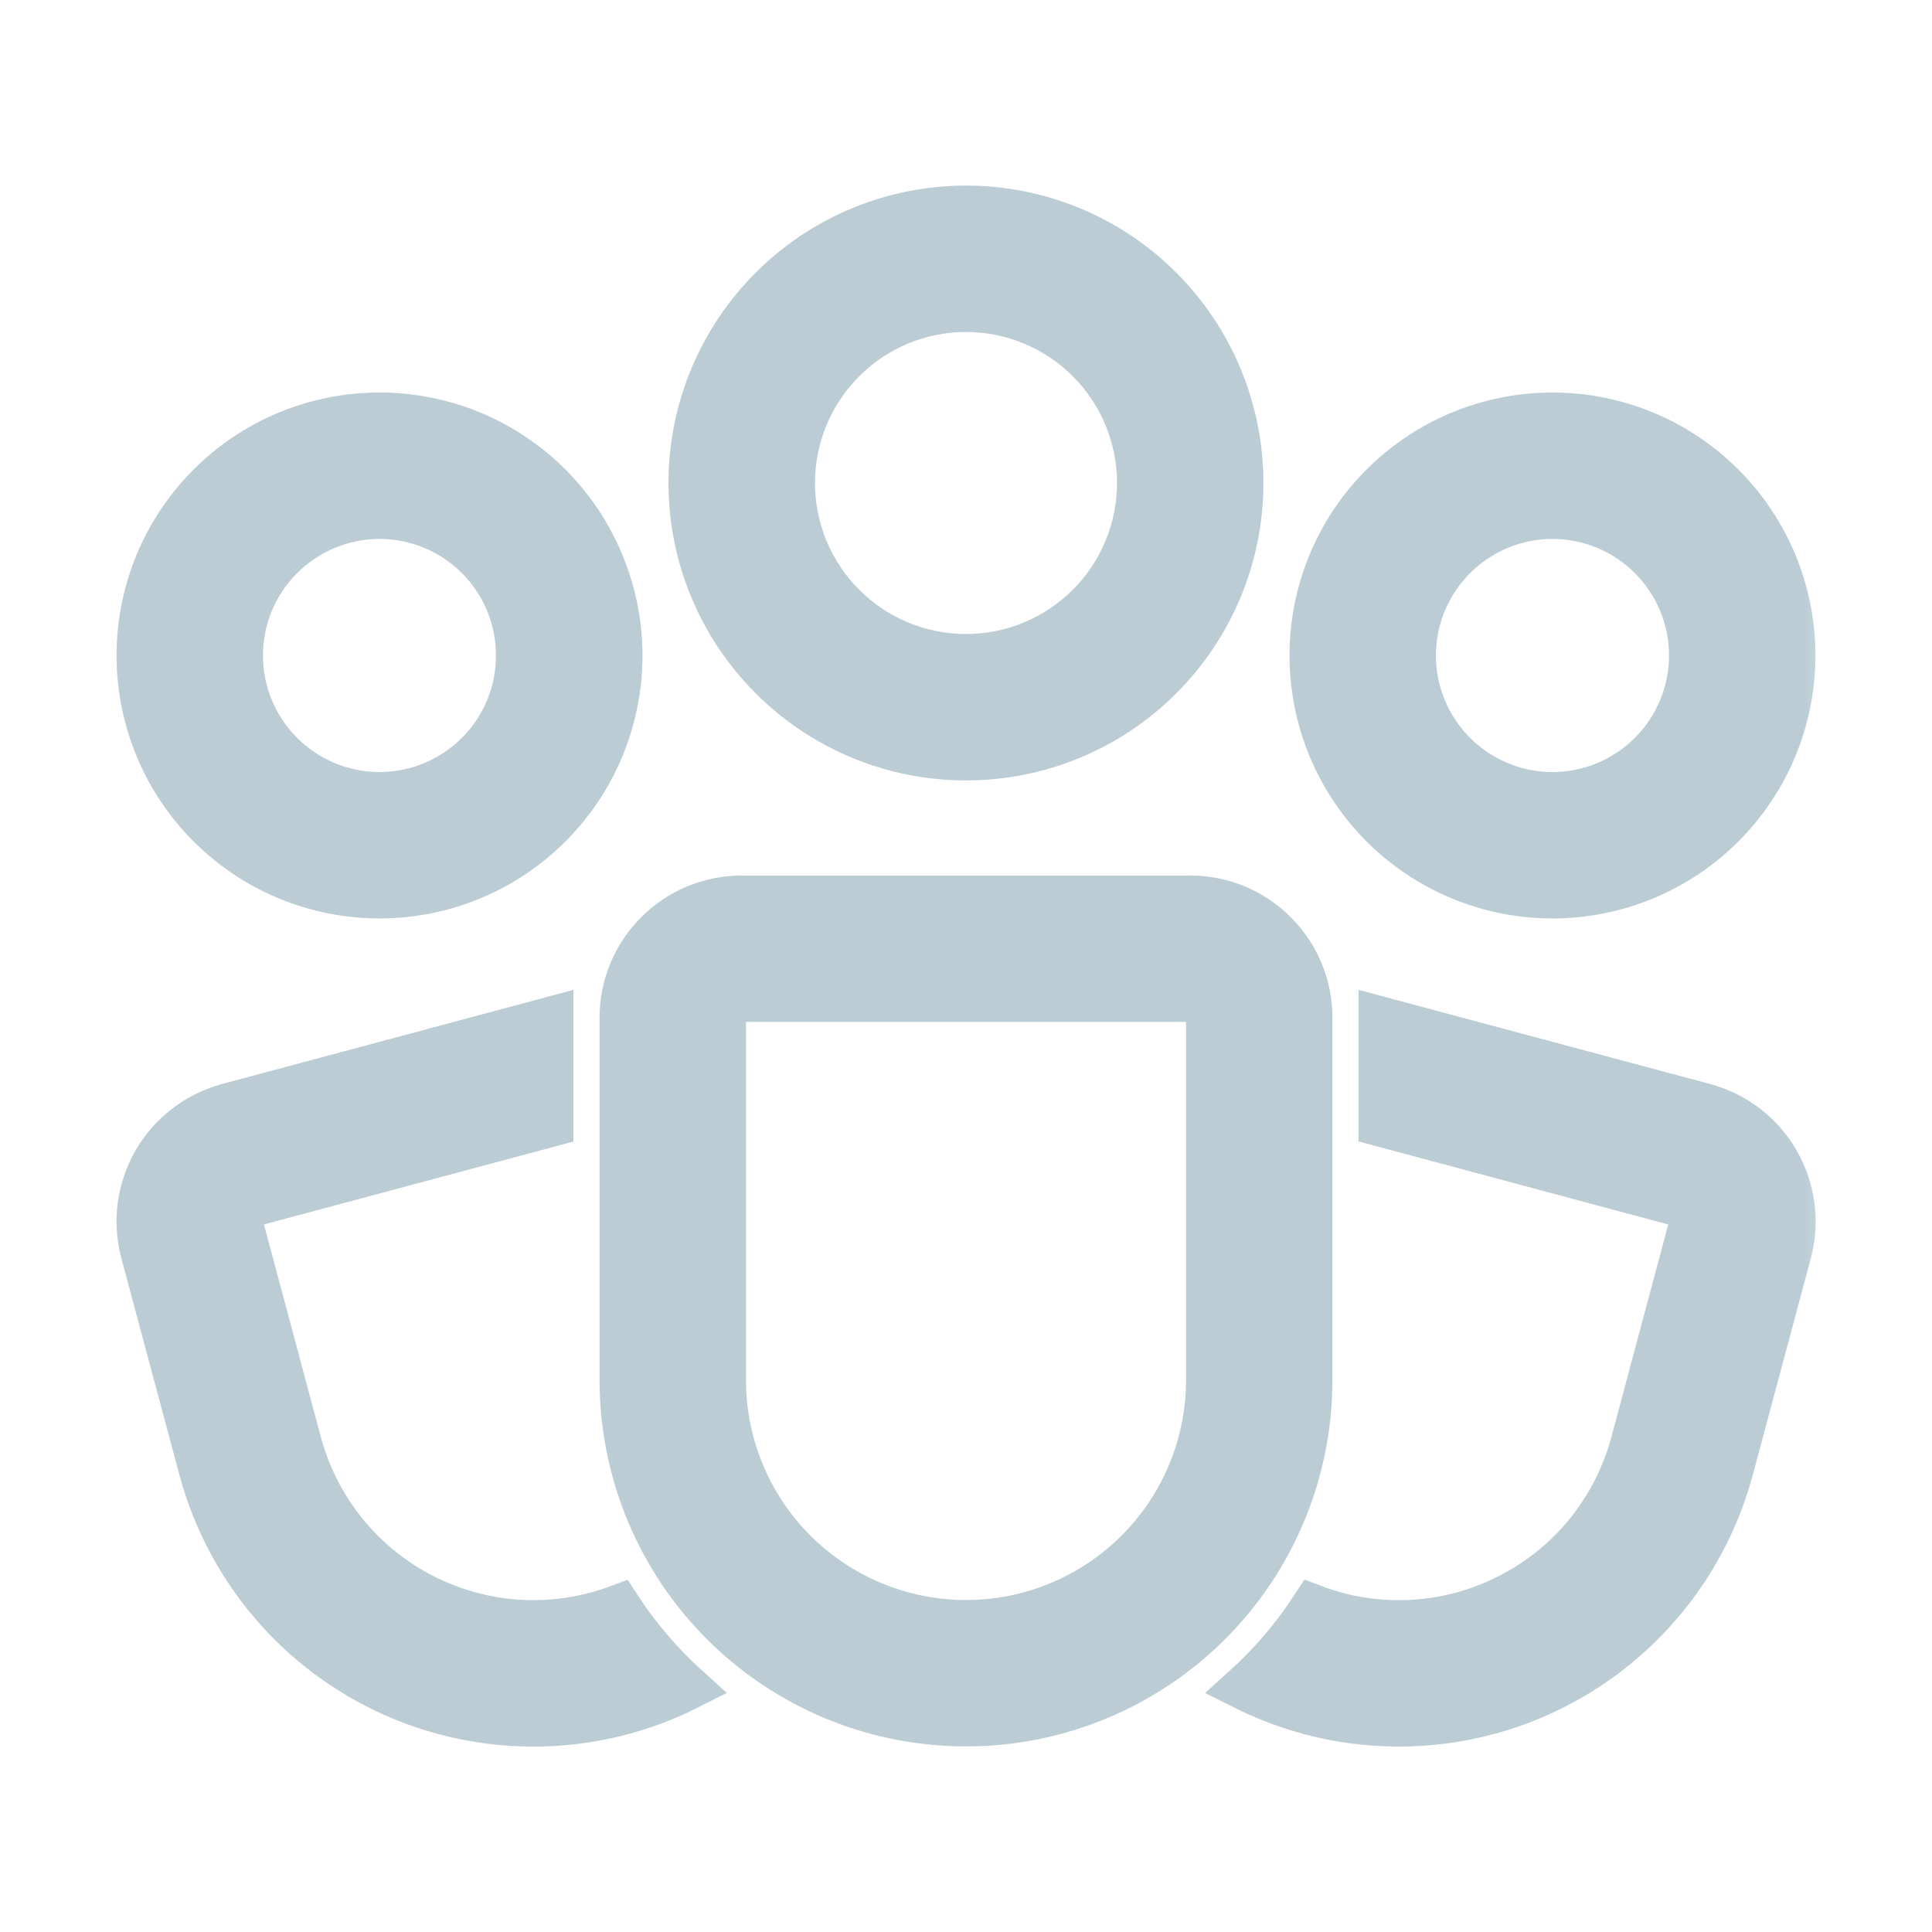
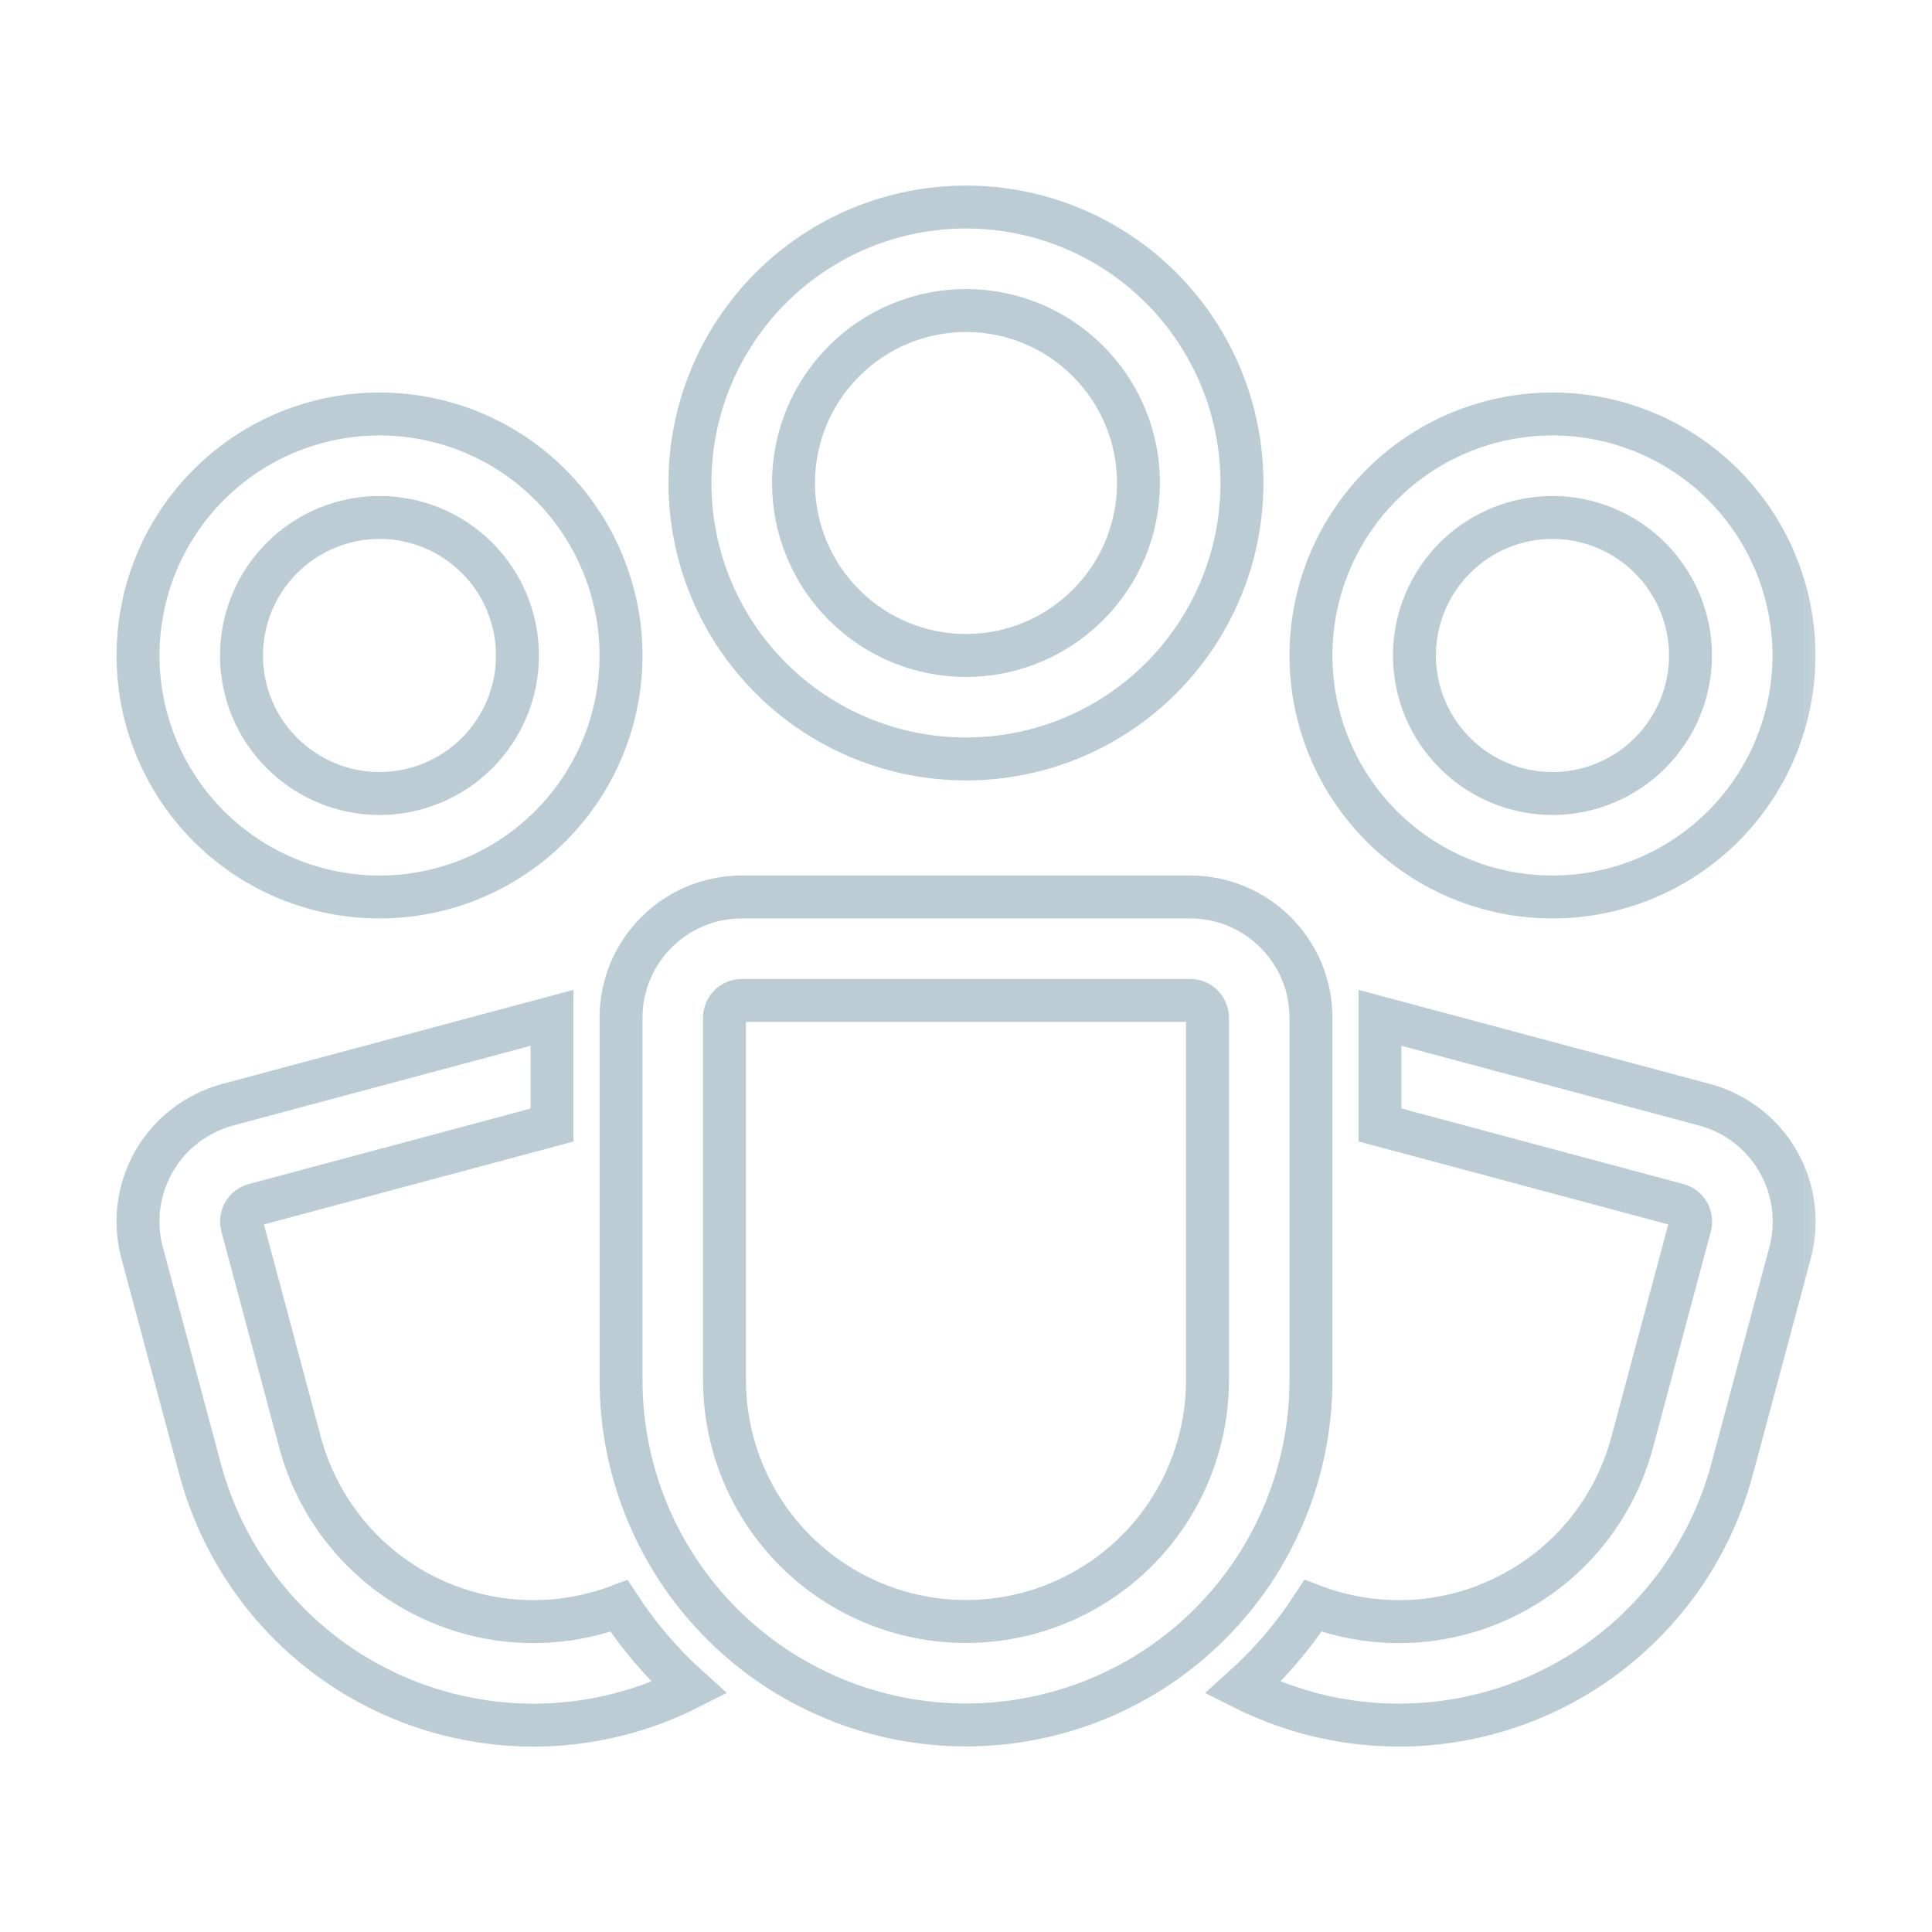
<svg xmlns="http://www.w3.org/2000/svg" width="18" height="18" viewBox="0 0 18 18" fill="none">
  <mask id="path-1-outside-1_167_94" maskUnits="userSpaceOnUse" x="0.286" y="0.929" width="17" height="16" fill="black">
    <rect fill="white" x="0.286" y="0.929" width="17" height="16" />
    <path d="M7.393 4.5C7.393 4.074 7.562 3.665 7.864 3.364C8.165 3.062 8.574 2.893 9 2.893C9.426 2.893 9.835 3.062 10.136 3.364C10.438 3.665 10.607 4.074 10.607 4.5C10.607 4.926 10.438 5.335 10.136 5.636C9.835 5.938 9.426 6.107 9 6.107C8.574 6.107 8.165 5.938 7.864 5.636C7.562 5.335 7.393 4.926 7.393 4.5ZM9 1.929C8.318 1.929 7.664 2.199 7.182 2.682C6.699 3.164 6.428 3.818 6.428 4.5C6.428 5.182 6.699 5.836 7.182 6.318C7.664 6.801 8.318 7.071 9 7.071C9.682 7.071 10.336 6.801 10.818 6.318C11.3 5.836 11.571 5.182 11.571 4.5C11.571 3.818 11.3 3.164 10.818 2.682C10.336 2.199 9.682 1.929 9 1.929ZM3.536 4.821C3.195 4.821 2.868 4.957 2.627 5.198C2.385 5.439 2.25 5.766 2.25 6.107C2.25 6.448 2.385 6.775 2.627 7.016C2.868 7.257 3.195 7.393 3.536 7.393C3.877 7.393 4.204 7.257 4.445 7.016C4.686 6.775 4.821 6.448 4.821 6.107C4.821 5.766 4.686 5.439 4.445 5.198C4.204 4.957 3.877 4.821 3.536 4.821ZM1.286 6.107C1.286 5.812 1.344 5.519 1.457 5.246C1.57 4.973 1.736 4.725 1.945 4.516C2.154 4.307 2.402 4.141 2.675 4.028C2.948 3.915 3.24 3.857 3.536 3.857C3.831 3.857 4.124 3.915 4.397 4.028C4.67 4.141 4.918 4.307 5.127 4.516C5.336 4.725 5.501 4.973 5.614 5.246C5.727 5.519 5.786 5.812 5.786 6.107C5.786 6.704 5.549 7.276 5.127 7.698C4.705 8.12 4.132 8.357 3.536 8.357C2.939 8.357 2.367 8.12 1.945 7.698C1.523 7.276 1.286 6.704 1.286 6.107ZM14.464 4.821C14.123 4.821 13.796 4.957 13.555 5.198C13.314 5.439 13.178 5.766 13.178 6.107C13.178 6.448 13.314 6.775 13.555 7.016C13.796 7.257 14.123 7.393 14.464 7.393C14.805 7.393 15.132 7.257 15.373 7.016C15.614 6.775 15.75 6.448 15.75 6.107C15.75 5.766 15.614 5.439 15.373 5.198C15.132 4.957 14.805 4.821 14.464 4.821ZM12.214 6.107C12.214 5.51 12.451 4.938 12.873 4.516C13.295 4.094 13.867 3.857 14.464 3.857C15.061 3.857 15.633 4.094 16.055 4.516C16.477 4.938 16.714 5.51 16.714 6.107C16.714 6.704 16.477 7.276 16.055 7.698C15.633 8.12 15.061 8.357 14.464 8.357C13.867 8.357 13.295 8.12 12.873 7.698C12.451 7.276 12.214 6.704 12.214 6.107ZM5.786 9.482C5.786 8.861 6.29 8.357 6.911 8.357H11.089C11.71 8.357 12.214 8.861 12.214 9.482V12.857C12.214 13.71 11.876 14.527 11.273 15.13C10.67 15.733 9.852 16.071 9 16.071C8.147 16.071 7.33 15.733 6.727 15.13C6.124 14.527 5.786 13.71 5.786 12.857V9.482ZM6.911 9.321C6.868 9.321 6.827 9.338 6.797 9.368C6.767 9.399 6.75 9.44 6.75 9.482V12.857C6.75 13.454 6.987 14.026 7.409 14.448C7.831 14.87 8.403 15.107 9 15.107C9.597 15.107 10.169 14.87 10.591 14.448C11.013 14.026 11.25 13.454 11.25 12.857V9.482C11.25 9.44 11.233 9.399 11.203 9.368C11.173 9.338 11.132 9.321 11.089 9.321H6.911ZM5.143 9.483L2.119 10.293C1.977 10.332 1.843 10.398 1.726 10.488C1.608 10.578 1.51 10.69 1.436 10.818C1.362 10.946 1.315 11.087 1.295 11.234C1.276 11.38 1.286 11.529 1.324 11.672L1.865 13.69C1.989 14.152 2.214 14.58 2.524 14.944C2.834 15.308 3.222 15.598 3.658 15.793C4.095 15.988 4.569 16.083 5.047 16.072C5.525 16.06 5.995 15.942 6.421 15.726C6.171 15.501 5.951 15.244 5.767 14.962C5.697 14.988 5.626 15.012 5.552 15.031C5.267 15.108 4.969 15.127 4.676 15.089C4.383 15.05 4.101 14.954 3.845 14.807C3.589 14.659 3.365 14.462 3.185 14.228C3.005 13.993 2.873 13.726 2.796 13.44L2.256 11.422C2.245 11.38 2.251 11.337 2.272 11.3C2.293 11.263 2.328 11.236 2.369 11.225L5.143 10.482V9.483ZM11.579 15.726C11.774 15.824 11.981 15.903 12.2 15.963C12.608 16.072 13.033 16.1 13.452 16.045C13.87 15.99 14.274 15.853 14.639 15.642C15.005 15.431 15.325 15.149 15.582 14.815C15.839 14.48 16.028 14.097 16.137 13.69L16.678 11.671C16.755 11.383 16.714 11.076 16.565 10.818C16.416 10.559 16.171 10.371 15.882 10.293L12.857 9.483V10.481L15.633 11.225C15.674 11.236 15.709 11.263 15.73 11.3C15.751 11.337 15.757 11.381 15.746 11.422L15.206 13.44C15.125 13.744 14.98 14.028 14.783 14.273C14.585 14.517 14.338 14.718 14.057 14.861C13.777 15.005 13.47 15.088 13.156 15.105C12.841 15.122 12.527 15.073 12.233 14.961C12.049 15.244 11.829 15.501 11.579 15.726Z" />
  </mask>
-   <path d="M7.393 4.5C7.393 4.074 7.562 3.665 7.864 3.364C8.165 3.062 8.574 2.893 9 2.893C9.426 2.893 9.835 3.062 10.136 3.364C10.438 3.665 10.607 4.074 10.607 4.5C10.607 4.926 10.438 5.335 10.136 5.636C9.835 5.938 9.426 6.107 9 6.107C8.574 6.107 8.165 5.938 7.864 5.636C7.562 5.335 7.393 4.926 7.393 4.5ZM9 1.929C8.318 1.929 7.664 2.199 7.182 2.682C6.699 3.164 6.428 3.818 6.428 4.5C6.428 5.182 6.699 5.836 7.182 6.318C7.664 6.801 8.318 7.071 9 7.071C9.682 7.071 10.336 6.801 10.818 6.318C11.3 5.836 11.571 5.182 11.571 4.5C11.571 3.818 11.3 3.164 10.818 2.682C10.336 2.199 9.682 1.929 9 1.929ZM3.536 4.821C3.195 4.821 2.868 4.957 2.627 5.198C2.385 5.439 2.25 5.766 2.25 6.107C2.25 6.448 2.385 6.775 2.627 7.016C2.868 7.257 3.195 7.393 3.536 7.393C3.877 7.393 4.204 7.257 4.445 7.016C4.686 6.775 4.821 6.448 4.821 6.107C4.821 5.766 4.686 5.439 4.445 5.198C4.204 4.957 3.877 4.821 3.536 4.821ZM1.286 6.107C1.286 5.812 1.344 5.519 1.457 5.246C1.57 4.973 1.736 4.725 1.945 4.516C2.154 4.307 2.402 4.141 2.675 4.028C2.948 3.915 3.24 3.857 3.536 3.857C3.831 3.857 4.124 3.915 4.397 4.028C4.67 4.141 4.918 4.307 5.127 4.516C5.336 4.725 5.501 4.973 5.614 5.246C5.727 5.519 5.786 5.812 5.786 6.107C5.786 6.704 5.549 7.276 5.127 7.698C4.705 8.12 4.132 8.357 3.536 8.357C2.939 8.357 2.367 8.12 1.945 7.698C1.523 7.276 1.286 6.704 1.286 6.107ZM14.464 4.821C14.123 4.821 13.796 4.957 13.555 5.198C13.314 5.439 13.178 5.766 13.178 6.107C13.178 6.448 13.314 6.775 13.555 7.016C13.796 7.257 14.123 7.393 14.464 7.393C14.805 7.393 15.132 7.257 15.373 7.016C15.614 6.775 15.75 6.448 15.75 6.107C15.75 5.766 15.614 5.439 15.373 5.198C15.132 4.957 14.805 4.821 14.464 4.821ZM12.214 6.107C12.214 5.51 12.451 4.938 12.873 4.516C13.295 4.094 13.867 3.857 14.464 3.857C15.061 3.857 15.633 4.094 16.055 4.516C16.477 4.938 16.714 5.51 16.714 6.107C16.714 6.704 16.477 7.276 16.055 7.698C15.633 8.12 15.061 8.357 14.464 8.357C13.867 8.357 13.295 8.12 12.873 7.698C12.451 7.276 12.214 6.704 12.214 6.107ZM5.786 9.482C5.786 8.861 6.29 8.357 6.911 8.357H11.089C11.71 8.357 12.214 8.861 12.214 9.482V12.857C12.214 13.71 11.876 14.527 11.273 15.13C10.67 15.733 9.852 16.071 9 16.071C8.147 16.071 7.33 15.733 6.727 15.13C6.124 14.527 5.786 13.71 5.786 12.857V9.482ZM6.911 9.321C6.868 9.321 6.827 9.338 6.797 9.368C6.767 9.399 6.75 9.44 6.75 9.482V12.857C6.75 13.454 6.987 14.026 7.409 14.448C7.831 14.87 8.403 15.107 9 15.107C9.597 15.107 10.169 14.87 10.591 14.448C11.013 14.026 11.25 13.454 11.25 12.857V9.482C11.25 9.44 11.233 9.399 11.203 9.368C11.173 9.338 11.132 9.321 11.089 9.321H6.911ZM5.143 9.483L2.119 10.293C1.977 10.332 1.843 10.398 1.726 10.488C1.608 10.578 1.51 10.69 1.436 10.818C1.362 10.946 1.315 11.087 1.295 11.234C1.276 11.38 1.286 11.529 1.324 11.672L1.865 13.69C1.989 14.152 2.214 14.58 2.524 14.944C2.834 15.308 3.222 15.598 3.658 15.793C4.095 15.988 4.569 16.083 5.047 16.072C5.525 16.06 5.995 15.942 6.421 15.726C6.171 15.501 5.951 15.244 5.767 14.962C5.697 14.988 5.626 15.012 5.552 15.031C5.267 15.108 4.969 15.127 4.676 15.089C4.383 15.05 4.101 14.954 3.845 14.807C3.589 14.659 3.365 14.462 3.185 14.228C3.005 13.993 2.873 13.726 2.796 13.44L2.256 11.422C2.245 11.38 2.251 11.337 2.272 11.3C2.293 11.263 2.328 11.236 2.369 11.225L5.143 10.482V9.483ZM11.579 15.726C11.774 15.824 11.981 15.903 12.2 15.963C12.608 16.072 13.033 16.1 13.452 16.045C13.87 15.99 14.274 15.853 14.639 15.642C15.005 15.431 15.325 15.149 15.582 14.815C15.839 14.48 16.028 14.097 16.137 13.69L16.678 11.671C16.755 11.383 16.714 11.076 16.565 10.818C16.416 10.559 16.171 10.371 15.882 10.293L12.857 9.483V10.481L15.633 11.225C15.674 11.236 15.709 11.263 15.73 11.3C15.751 11.337 15.757 11.381 15.746 11.422L15.206 13.44C15.125 13.744 14.98 14.028 14.783 14.273C14.585 14.517 14.338 14.718 14.057 14.861C13.777 15.005 13.47 15.088 13.156 15.105C12.841 15.122 12.527 15.073 12.233 14.961C12.049 15.244 11.829 15.501 11.579 15.726Z" fill="#BBCCD5" />
  <path d="M7.393 4.5C7.393 4.074 7.562 3.665 7.864 3.364C8.165 3.062 8.574 2.893 9 2.893C9.426 2.893 9.835 3.062 10.136 3.364C10.438 3.665 10.607 4.074 10.607 4.5C10.607 4.926 10.438 5.335 10.136 5.636C9.835 5.938 9.426 6.107 9 6.107C8.574 6.107 8.165 5.938 7.864 5.636C7.562 5.335 7.393 4.926 7.393 4.5ZM9 1.929C8.318 1.929 7.664 2.199 7.182 2.682C6.699 3.164 6.428 3.818 6.428 4.5C6.428 5.182 6.699 5.836 7.182 6.318C7.664 6.801 8.318 7.071 9 7.071C9.682 7.071 10.336 6.801 10.818 6.318C11.3 5.836 11.571 5.182 11.571 4.5C11.571 3.818 11.3 3.164 10.818 2.682C10.336 2.199 9.682 1.929 9 1.929ZM3.536 4.821C3.195 4.821 2.868 4.957 2.627 5.198C2.385 5.439 2.25 5.766 2.25 6.107C2.25 6.448 2.385 6.775 2.627 7.016C2.868 7.257 3.195 7.393 3.536 7.393C3.877 7.393 4.204 7.257 4.445 7.016C4.686 6.775 4.821 6.448 4.821 6.107C4.821 5.766 4.686 5.439 4.445 5.198C4.204 4.957 3.877 4.821 3.536 4.821ZM1.286 6.107C1.286 5.812 1.344 5.519 1.457 5.246C1.57 4.973 1.736 4.725 1.945 4.516C2.154 4.307 2.402 4.141 2.675 4.028C2.948 3.915 3.24 3.857 3.536 3.857C3.831 3.857 4.124 3.915 4.397 4.028C4.67 4.141 4.918 4.307 5.127 4.516C5.336 4.725 5.501 4.973 5.614 5.246C5.727 5.519 5.786 5.812 5.786 6.107C5.786 6.704 5.549 7.276 5.127 7.698C4.705 8.12 4.132 8.357 3.536 8.357C2.939 8.357 2.367 8.12 1.945 7.698C1.523 7.276 1.286 6.704 1.286 6.107ZM14.464 4.821C14.123 4.821 13.796 4.957 13.555 5.198C13.314 5.439 13.178 5.766 13.178 6.107C13.178 6.448 13.314 6.775 13.555 7.016C13.796 7.257 14.123 7.393 14.464 7.393C14.805 7.393 15.132 7.257 15.373 7.016C15.614 6.775 15.75 6.448 15.75 6.107C15.75 5.766 15.614 5.439 15.373 5.198C15.132 4.957 14.805 4.821 14.464 4.821ZM12.214 6.107C12.214 5.51 12.451 4.938 12.873 4.516C13.295 4.094 13.867 3.857 14.464 3.857C15.061 3.857 15.633 4.094 16.055 4.516C16.477 4.938 16.714 5.51 16.714 6.107C16.714 6.704 16.477 7.276 16.055 7.698C15.633 8.12 15.061 8.357 14.464 8.357C13.867 8.357 13.295 8.12 12.873 7.698C12.451 7.276 12.214 6.704 12.214 6.107ZM5.786 9.482C5.786 8.861 6.29 8.357 6.911 8.357H11.089C11.71 8.357 12.214 8.861 12.214 9.482V12.857C12.214 13.71 11.876 14.527 11.273 15.13C10.67 15.733 9.852 16.071 9 16.071C8.147 16.071 7.33 15.733 6.727 15.13C6.124 14.527 5.786 13.71 5.786 12.857V9.482ZM6.911 9.321C6.868 9.321 6.827 9.338 6.797 9.368C6.767 9.399 6.75 9.44 6.75 9.482V12.857C6.75 13.454 6.987 14.026 7.409 14.448C7.831 14.87 8.403 15.107 9 15.107C9.597 15.107 10.169 14.87 10.591 14.448C11.013 14.026 11.25 13.454 11.25 12.857V9.482C11.25 9.44 11.233 9.399 11.203 9.368C11.173 9.338 11.132 9.321 11.089 9.321H6.911ZM5.143 9.483L2.119 10.293C1.977 10.332 1.843 10.398 1.726 10.488C1.608 10.578 1.51 10.69 1.436 10.818C1.362 10.946 1.315 11.087 1.295 11.234C1.276 11.38 1.286 11.529 1.324 11.672L1.865 13.69C1.989 14.152 2.214 14.58 2.524 14.944C2.834 15.308 3.222 15.598 3.658 15.793C4.095 15.988 4.569 16.083 5.047 16.072C5.525 16.06 5.995 15.942 6.421 15.726C6.171 15.501 5.951 15.244 5.767 14.962C5.697 14.988 5.626 15.012 5.552 15.031C5.267 15.108 4.969 15.127 4.676 15.089C4.383 15.05 4.101 14.954 3.845 14.807C3.589 14.659 3.365 14.462 3.185 14.228C3.005 13.993 2.873 13.726 2.796 13.44L2.256 11.422C2.245 11.38 2.251 11.337 2.272 11.3C2.293 11.263 2.328 11.236 2.369 11.225L5.143 10.482V9.483ZM11.579 15.726C11.774 15.824 11.981 15.903 12.2 15.963C12.608 16.072 13.033 16.1 13.452 16.045C13.87 15.99 14.274 15.853 14.639 15.642C15.005 15.431 15.325 15.149 15.582 14.815C15.839 14.48 16.028 14.097 16.137 13.69L16.678 11.671C16.755 11.383 16.714 11.076 16.565 10.818C16.416 10.559 16.171 10.371 15.882 10.293L12.857 9.483V10.481L15.633 11.225C15.674 11.236 15.709 11.263 15.73 11.3C15.751 11.337 15.757 11.381 15.746 11.422L15.206 13.44C15.125 13.744 14.98 14.028 14.783 14.273C14.585 14.517 14.338 14.718 14.057 14.861C13.777 15.005 13.47 15.088 13.156 15.105C12.841 15.122 12.527 15.073 12.233 14.961C12.049 15.244 11.829 15.501 11.579 15.726Z" stroke="#BBCCD5" stroke-width="0.4" mask="url(#path-1-outside-1_167_94)" />
</svg>